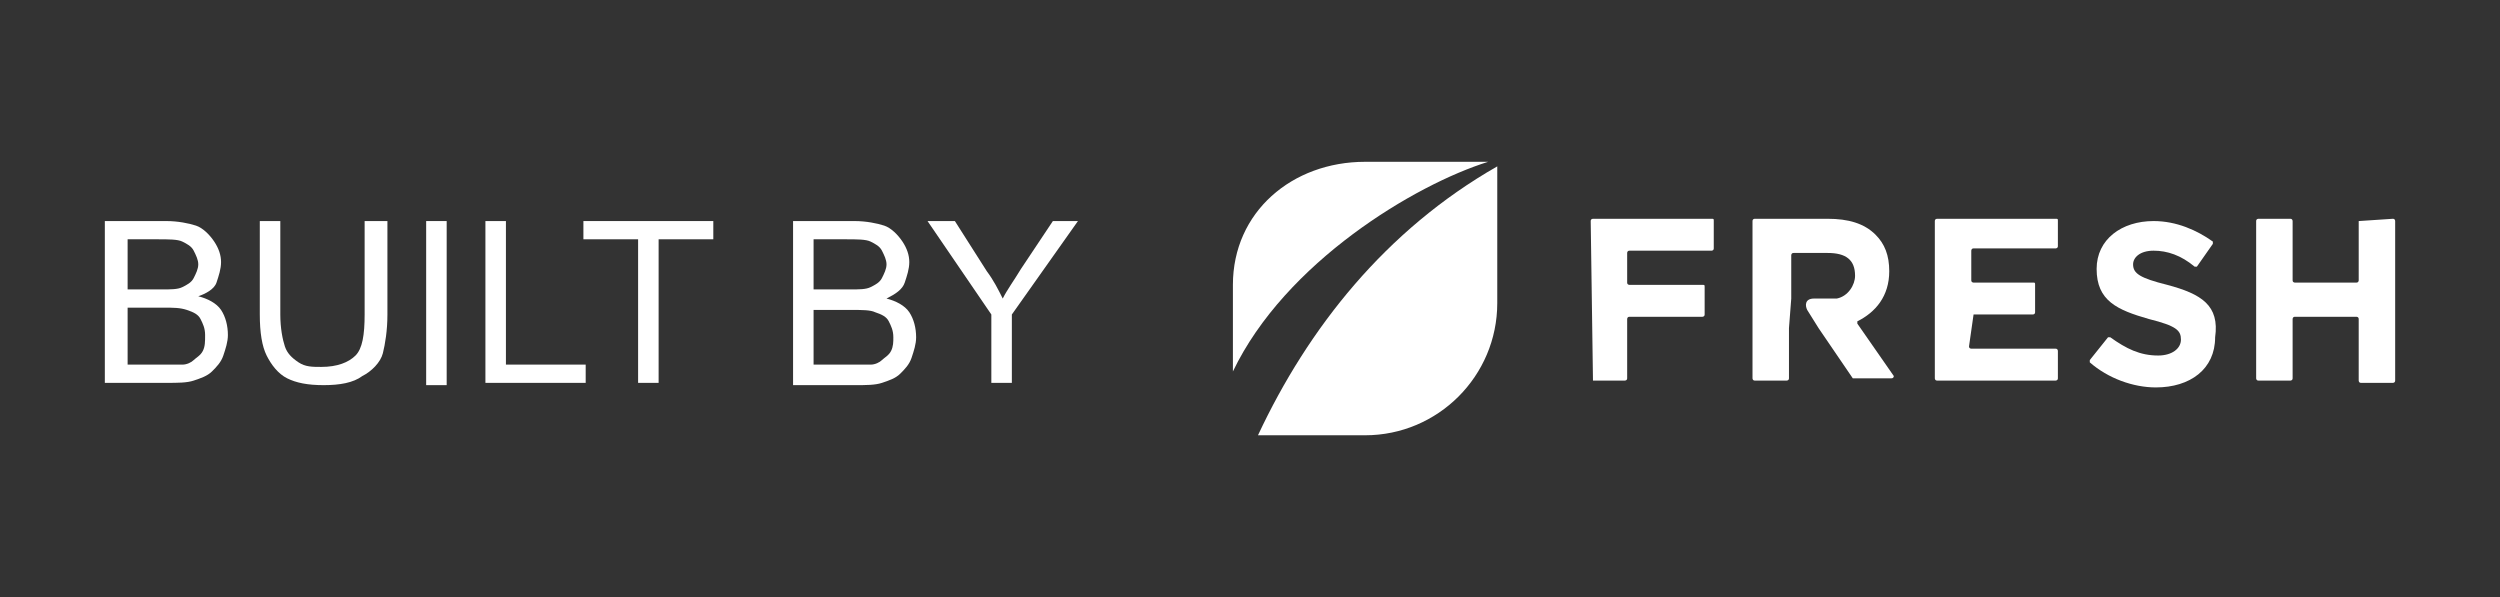
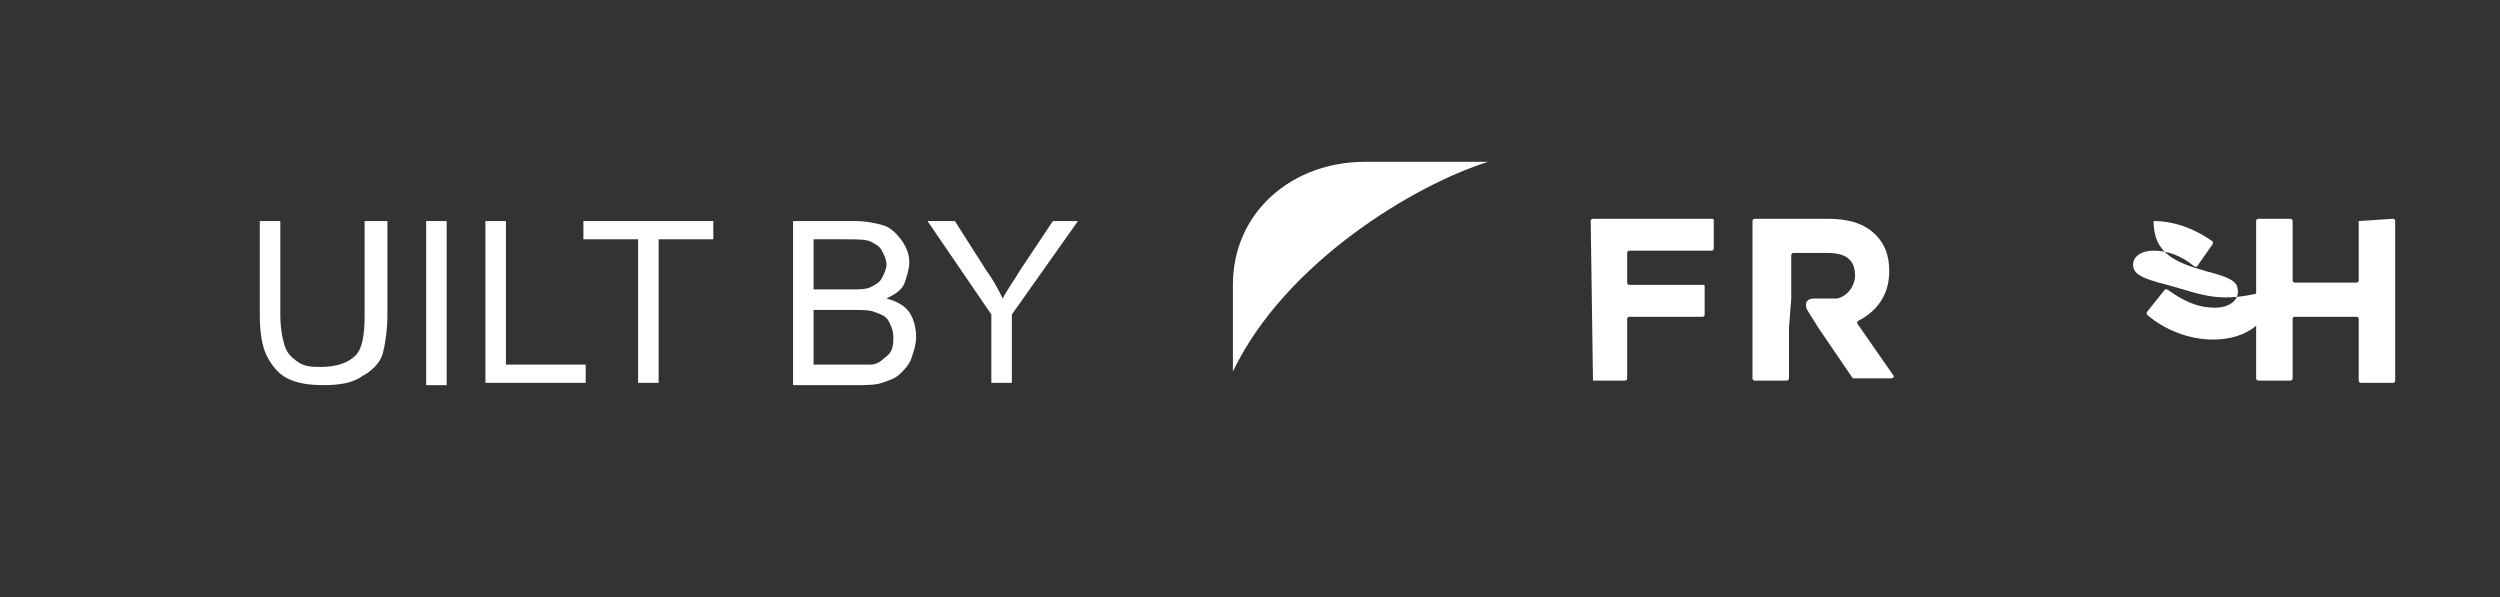
<svg xmlns="http://www.w3.org/2000/svg" version="1.1" id="Layer_1" x="0px" y="0px" viewBox="0 0 109.7 26.2" style="enable-background:new 0 0 109.7 26.2;" xml:space="preserve">
  <rect x="0" y="0" width="109.7" height="26.2" fill="#333333" stroke="none" />
  <style type="text/css">
	.st0{fill:#FFFFFF;}
</style>
  <g>
    <g>
      <g>
        <path class="st0" d="M69.9,16.7h1.4c0,0,0.1,0,0.1-0.1v-2.6c0,0,0-0.1,0.1-0.1h3.2c0,0,0.1,0,0.1-0.1l0-1.2c0-0.1,0-0.1-0.1-0.1     h-3.2c0,0-0.1,0-0.1-0.1v-1.3c0,0,0-0.1,0.1-0.1h3.6c0,0,0.1,0,0.1-0.1V9.7c0-0.1,0-0.1-0.1-0.1h-5.2c0,0-0.1,0-0.1,0.1     L69.9,16.7C69.8,16.7,69.9,16.7,69.9,16.7z" />
        <path class="st0" d="M78.6,13.1v-1.9c0,0,0-0.1,0.1-0.1h1.5c0.8,0,1.2,0.3,1.2,1v0c0,0.4-0.3,0.9-0.8,1c-0.2,0-1,0-1,0     c-0.4,0-0.4,0.3-0.3,0.5l0.5,0.8l1.5,2.2c0,0,0,0,0.1,0H83c0.1,0,0.1-0.1,0.1-0.1l-1.6-2.3c0,0,0-0.1,0-0.1     c0.8-0.4,1.4-1.1,1.4-2.2v0c0-0.7-0.2-1.2-0.6-1.6c-0.5-0.5-1.2-0.7-2.1-0.7h-3.2c0,0-0.1,0-0.1,0.1v6.9c0,0,0,0.1,0.1,0.1h1.4     c0,0,0.1,0,0.1-0.1v-2.2L78.6,13.1z" />
-         <path class="st0" d="M86.6,13.8h2.6c0,0,0.1,0,0.1-0.1l0-1.2c0-0.1,0-0.1-0.1-0.1h-2.6c0,0-0.1,0-0.1-0.1v-1.3c0,0,0-0.1,0.1-0.1     h3.6c0,0,0.1,0,0.1-0.1V9.7c0-0.1,0-0.1-0.1-0.1h-5.2c0,0-0.1,0-0.1,0.1v6.9c0,0,0,0.1,0.1,0.1h5.2c0,0,0.1,0,0.1-0.1v-1.2     c0,0,0-0.1-0.1-0.1h-3.7c0,0-0.1,0-0.1-0.1L86.6,13.8C86.5,13.9,86.6,13.8,86.6,13.8z" />
-         <path class="st0" d="M95.1,12.5c-1.2-0.3-1.5-0.5-1.5-0.9v0c0-0.3,0.3-0.6,0.9-0.6c0.6,0,1.2,0.2,1.8,0.7c0,0,0.1,0,0.1,0l0.7-1     c0,0,0-0.1,0-0.1c-0.7-0.5-1.6-0.9-2.6-0.9c-1.4,0-2.5,0.8-2.5,2.1v0c0,1.4,0.9,1.8,2.3,2.2c1.2,0.3,1.4,0.5,1.4,0.9v0     c0,0.4-0.4,0.7-1,0.7c-0.8,0-1.4-0.3-2.1-0.8c0,0-0.1,0-0.1,0l-0.8,1c0,0,0,0.1,0,0.1c0.8,0.7,1.9,1.1,2.9,1.1     c1.5,0,2.6-0.8,2.6-2.2v0C97.4,13.4,96.6,12.9,95.1,12.5z" />
+         <path class="st0" d="M95.1,12.5c-1.2-0.3-1.5-0.5-1.5-0.9v0c0-0.3,0.3-0.6,0.9-0.6c0.6,0,1.2,0.2,1.8,0.7c0,0,0.1,0,0.1,0l0.7-1     c0,0,0-0.1,0-0.1c-0.7-0.5-1.6-0.9-2.6-0.9v0c0,1.4,0.9,1.8,2.3,2.2c1.2,0.3,1.4,0.5,1.4,0.9v0     c0,0.4-0.4,0.7-1,0.7c-0.8,0-1.4-0.3-2.1-0.8c0,0-0.1,0-0.1,0l-0.8,1c0,0,0,0.1,0,0.1c0.8,0.7,1.9,1.1,2.9,1.1     c1.5,0,2.6-0.8,2.6-2.2v0C97.4,13.4,96.6,12.9,95.1,12.5z" />
        <path class="st0" d="M103.5,9.7v2.6c0,0,0,0.1-0.1,0.1h-2.7c0,0-0.1,0-0.1-0.1V9.7c0,0,0-0.1-0.1-0.1h-1.4c0,0-0.1,0-0.1,0.1v6.9     c0,0,0,0.1,0.1,0.1h1.4c0,0,0.1,0,0.1-0.1V14c0,0,0-0.1,0.1-0.1h2.7c0,0,0.1,0,0.1,0.1v2.7c0,0,0,0.1,0.1,0.1h1.4     c0,0,0.1,0,0.1-0.1V9.7c0,0,0-0.1-0.1-0.1L103.5,9.7C103.5,9.6,103.5,9.7,103.5,9.7z" />
      </g>
      <g>
        <path class="st0" d="M65.3,7.1h-5.4c-3.2,0-5.8,2.2-5.8,5.4v3.8C56.4,11.5,62.1,8.1,65.3,7.1z" />
-         <path class="st0" d="M55.2,19.1h4.7c3.2,0,5.8-2.6,5.8-5.8V7.3C60.8,10.1,57.4,14.4,55.2,19.1z" />
      </g>
    </g>
    <g>
-       <path class="st0" d="M4.6,16.8V9.7h2.7c0.5,0,1,0.1,1.3,0.2s0.6,0.4,0.8,0.7s0.3,0.6,0.3,0.9c0,0.3-0.1,0.6-0.2,0.9S9,12.9,8.7,13    c0.4,0.1,0.8,0.3,1,0.6s0.3,0.7,0.3,1.1c0,0.3-0.1,0.6-0.2,0.9s-0.3,0.5-0.5,0.7s-0.5,0.3-0.8,0.4s-0.7,0.1-1.2,0.1H4.6z     M5.6,12.7h1.5c0.4,0,0.7,0,0.9-0.1c0.2-0.1,0.4-0.2,0.5-0.4s0.2-0.4,0.2-0.6c0-0.2-0.1-0.4-0.2-0.6s-0.3-0.3-0.5-0.4    c-0.2-0.1-0.6-0.1-1.1-0.1H5.6V12.7z M5.6,16h1.8c0.3,0,0.5,0,0.6,0c0.2,0,0.4-0.1,0.5-0.2s0.3-0.2,0.4-0.4S9,15,9,14.7    c0-0.3-0.1-0.5-0.2-0.7s-0.3-0.3-0.6-0.4s-0.6-0.1-1-0.1H5.6V16z" />
      <path class="st0" d="M16,9.7H17v4.1c0,0.7-0.1,1.3-0.2,1.7s-0.5,0.8-0.9,1c-0.4,0.3-1,0.4-1.7,0.4c-0.7,0-1.2-0.1-1.6-0.3    s-0.7-0.6-0.9-1s-0.3-1-0.3-1.8V9.7h0.9v4.1c0,0.6,0.1,1.1,0.2,1.4s0.3,0.5,0.6,0.7s0.6,0.2,1,0.2c0.7,0,1.2-0.2,1.5-0.5    s0.4-0.9,0.4-1.8V9.7z" />
      <path class="st0" d="M18.7,16.8V9.7h0.9v7.2H18.7z" />
      <path class="st0" d="M21.3,16.8V9.7h0.9V16h3.5v0.8H21.3z" />
      <path class="st0" d="M28,16.8v-6.3h-2.4V9.7h5.7v0.8h-2.4v6.3H28z" />
      <path class="st0" d="M34.8,16.8V9.7h2.7c0.5,0,1,0.1,1.3,0.2c0.3,0.1,0.6,0.4,0.8,0.7c0.2,0.3,0.3,0.6,0.3,0.9    c0,0.3-0.1,0.6-0.2,0.9s-0.4,0.5-0.8,0.7c0.4,0.1,0.8,0.3,1,0.6c0.2,0.3,0.3,0.7,0.3,1.1c0,0.3-0.1,0.6-0.2,0.9    c-0.1,0.3-0.3,0.5-0.5,0.7s-0.5,0.3-0.8,0.4c-0.3,0.1-0.7,0.1-1.2,0.1H34.8z M35.8,12.7h1.5c0.4,0,0.7,0,0.9-0.1    c0.2-0.1,0.4-0.2,0.5-0.4c0.1-0.2,0.2-0.4,0.2-0.6c0-0.2-0.1-0.4-0.2-0.6s-0.3-0.3-0.5-0.4s-0.6-0.1-1.1-0.1h-1.4V12.7z M35.8,16    h1.8c0.3,0,0.5,0,0.6,0c0.2,0,0.4-0.1,0.5-0.2s0.3-0.2,0.4-0.4s0.1-0.4,0.1-0.6c0-0.3-0.1-0.5-0.2-0.7s-0.3-0.3-0.6-0.4    c-0.2-0.1-0.6-0.1-1-0.1h-1.7V16z" />
      <path class="st0" d="M43.5,16.8v-3l-2.8-4.1h1.2l1.4,2.2c0.3,0.4,0.5,0.8,0.7,1.2c0.2-0.4,0.5-0.8,0.8-1.3l1.4-2.1h1.1l-2.9,4.1v3    H43.5z" />
    </g>
  </g>
</svg>